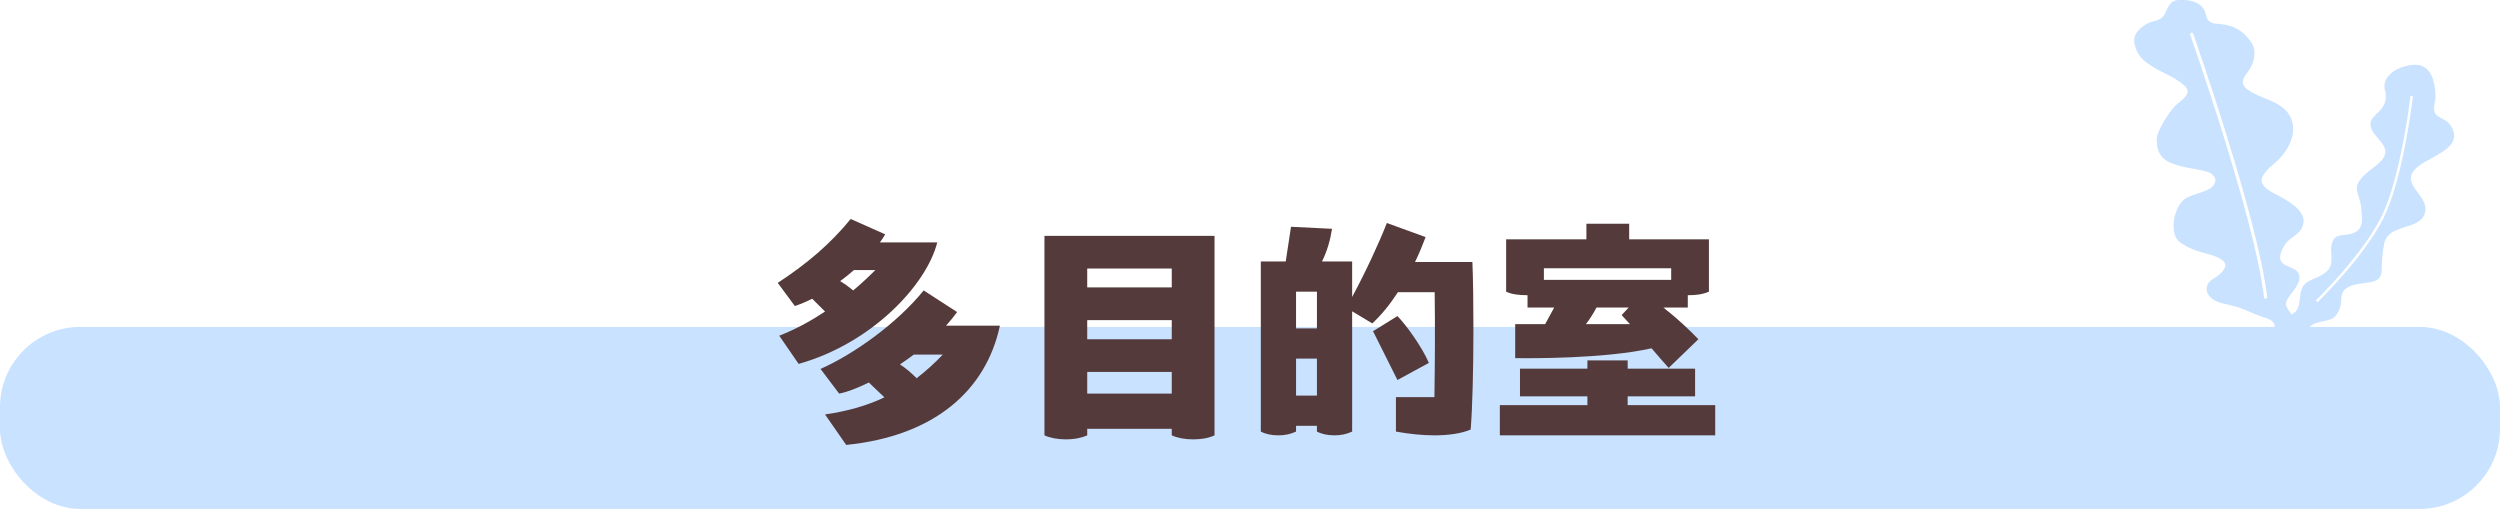
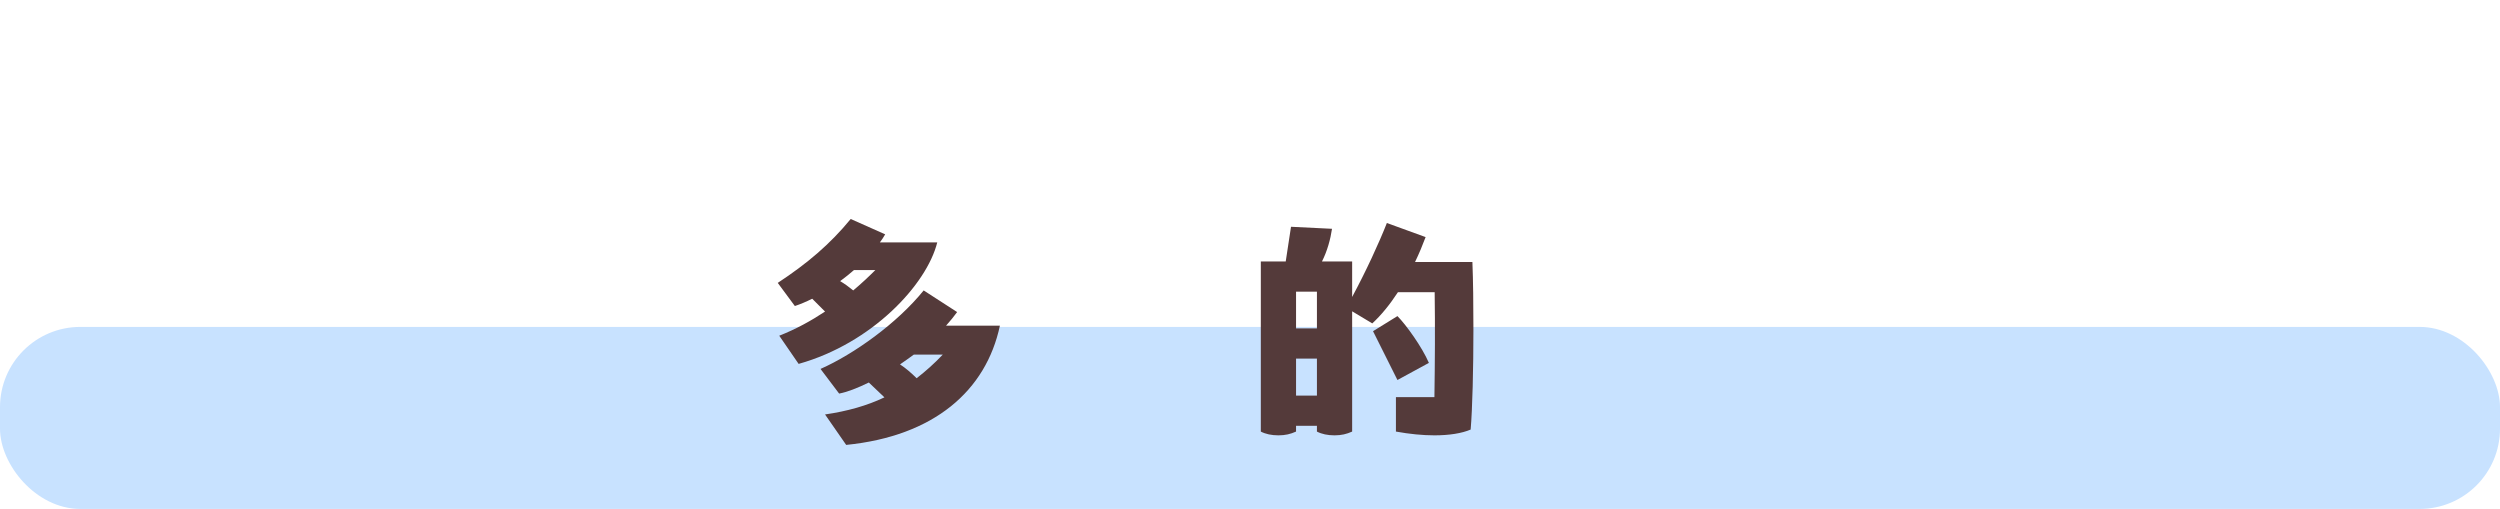
<svg xmlns="http://www.w3.org/2000/svg" id="b" width="467" height="95.067" viewBox="0 0 467 95.067">
  <defs>
    <style>.d{fill:#543a3a;}.d,.e{stroke-width:0px;}.e{fill:#c8e2ff;}</style>
  </defs>
  <g id="c">
    <rect class="e" x="0" y="61.067" width="467" height="34" rx="15" ry="15" />
    <path class="d" d="m149.184,67.976l-3.619-5.264c3.103-1.222,5.922-2.772,8.554-4.512l-2.396-2.396c-1.128.563-2.256,1.033-3.243,1.362l-3.196-4.323c5.499-3.619,9.729-7.19,13.63-11.938l6.438,2.867c-.282.517-.611.986-.987,1.504h10.716c-1.975,7.896-12.173,18.846-25.896,22.699Zm37.598-7.144c-2.585,12.125-12.267,20.632-28.716,22.276l-3.947-5.687c4.183-.611,7.849-1.645,11.092-3.195l-2.914-2.773c-2.115,1.034-4.042,1.786-5.546,2.068l-3.478-4.606c6.25-2.772,14.287-8.506,19.269-14.663l6.251,4.042c-.611.846-1.316,1.692-2.068,2.538h10.058Zm-27.399-6.58c1.457-1.222,2.867-2.537,4.136-3.807h-3.995c-.799.705-1.691,1.41-2.584,2.068.799.47,1.645,1.081,2.443,1.738Zm16.73,11.984h-5.404c-.846.611-1.691,1.223-2.585,1.833,1.081.705,2.162,1.646,3.103,2.585,1.691-1.315,3.336-2.772,4.887-4.418Z" />
-     <path class="d" d="m226.873,44.054v37.269c-1.128.518-2.444.752-3.995.752-1.598,0-2.961-.281-3.994-.752v-1.222h-15.791v1.222c-1.176.518-2.491.752-3.995.752-1.551,0-2.961-.281-3.995-.752v-37.269h31.771Zm-7.989,9.635v-3.524h-15.791v3.524h15.791Zm0,9.682v-3.572h-15.791v3.572h15.791Zm-15.791,10.151h15.791v-4.042h-15.791v4.042Z" />
    <path class="d" d="m275.235,61.443c0,7.378-.188,15.039-.518,18.799-1.645.704-3.994,1.08-6.768,1.08-2.162,0-4.605-.234-7.19-.704v-6.439h7.19c.094-6.532.142-13.064.047-19.598h-6.861c-1.504,2.303-3.148,4.324-4.794,5.828l-3.76-2.256v22.465c-1.033.47-2.021.704-3.289.704s-2.397-.234-3.29-.704v-1.081h-3.9v1.081c-1.034.47-2.021.704-3.29.704s-2.397-.234-3.29-.704v-31.771h4.652l.987-6.485,7.66.376c-.281,1.927-.893,4.183-1.88,6.109h5.64v6.627c2.585-4.794,5.029-10.104,6.486-13.817l7.237,2.632c-.564,1.504-1.222,3.102-1.974,4.652h10.715c.142,3.479.188,7.942.188,12.502Zm-33.133-6.956v6.861h3.9v-6.861h-3.9Zm3.9,19.41v-6.909h-3.9v6.909h3.9Zm15.039-2.914l-4.559-9.117,4.559-2.82c1.598,1.598,4.605,5.781,5.875,8.741l-5.875,3.196Z" />
-     <path class="d" d="m320.402,75.683v5.64h-40.229v-5.64h16.355v-1.645h-12.596v-5.17h12.596v-1.551h7.52v1.551h12.595v5.17h-12.595v1.645h16.354Zm-24.062-30.971v-2.914h7.989v2.914h14.898v9.775c-1.222.517-2.396.658-3.948.658v2.303h-4.559c2.585,2.021,4.981,4.276,6.533,5.922l-5.546,5.357c-.799-.893-2.162-2.444-3.196-3.666-8.788,1.974-22.746,1.88-25.472,1.833v-6.345h5.592l1.692-3.102h-4.981v-2.303c-1.786,0-2.961-.188-3.995-.658v-9.775h14.992Zm-7.942,5.404v2.162h23.78v-2.162h-23.78Zm14.521,8.742l1.316-1.41h-6.016c-.564,1.081-1.175,2.067-1.974,3.102h8.225l-1.552-1.691Z" />
-     <path class="e" d="m451.857,30.984c2.611-1.998,8.65-3.507,5.855-7.63-.935-1.379-3.019-1.284-3.027-2.985-.007-1.653.344-1.167.246-2.88-.146-2.536-.925-5.62-4.126-5.38-2.657.199-5.744,1.817-5.363,4.455l.123.437c.74,3.715-2.629,4.142-2.753,6.075-.185,2.905,5.727,4.354.832,8.007-5.214,3.891-2.923,4.196-2.568,7.782.179,1.808.552,3.86-1.396,4.647-1.792.724-3.207-.103-3.974,1.656-.662,1.518.327,3.603-.622,4.981-1.032,1.496-2.76,1.693-4.096,2.557-2.289,1.48-.427,4.893-2.921,6.036-.606-.791-1.258-1.626-1-2.341.53-1.47,2.199-2.626,2.436-4.265.391-2.697-3.74-1.799-3.571-4.178.076-1.063.864-2.458,1.653-3.112,1.046-.867,2.012-1.288,2.512-2.514,1.036-2.54-1.984-4.417-4.252-5.657-1.093-.598-2.848-1.318-3.323-2.553-.436-1.13,1.361-2.817,2.135-3.428,2.606-2.055,5.006-6.044,2.894-9.362-1.399-2.198-4.518-2.776-6.728-3.989-.953-.523-2.04-1.213-1.835-2.264.162-.83.809-1.468,1.257-2.163.947-1.47,1.264-3.58.327-4.957-2.78-4.086-6.061-3.176-7.38-3.695-1.319-.519-.911-1.628-1.519-2.52-1.178-1.729-3.103-1.769-4.62-1.741-1.724.031-2.009,1.302-2.679,2.621-.76,1.496-2.241,1.055-3.676,2.018-2.499,1.676-2.121,3.105-1.793,4.205.384,1.289,1.22,2.279,2.403,3.09,2.742,1.88,4.333,2.042,6.633,3.949,1.973,1.635-.713,2.894-1.787,4.074-1.284,1.409-3.239,4.621-3.277,5.962-.114,3.95,2.479,4.574,4.827,5.207,1.133.305,4.724.731,5.37,1.318.367.333.83.769.765,1.239-.114.818-.511,1.24-1.183,1.623-1.27.724-2.923.955-4.208,1.651-1.248.676-1.795,2.077-2.158,3.281-.35,1.159-.42,3.274.286,4.33.723,1.082,2.634,1.861,3.888,2.307,1.382.492,4.061.885,5.011,2.07.879,1.098-1.043,2.545-2.019,3.124-.901.535-1.534,1.382-1.144,2.536.375,1.106,1.635,1.757,2.679,2.018,2.129.532,2.471.542,3.613.955,1.423.515,2.858,1.262,4.151,1.646,1.338.398,1.779.791,2.046,1.178.513,1.393-.67,5.596.889,5.927.909.193,2.115-.054,3.059-.054.897,0,2.208.333,2.539-.742.269-.873-.164-1.808-.164-2.69,0-.419.027-.834.045-1.248,0,0,0,0,0,0,.685-1.883,3.864-1.243,5.028-2.501,2.369-2.562-.571-4.981,4.021-5.993,2.35-.518,4.638-.066,4.673-2.615.022-1.596.126-3.303.463-4.934.827-3.995,6.857-2.329,7.659-5.944.745-3.359-5.427-5.365-1.158-8.631Zm-28.617,24.807c-.011.001-.022.002-.033.002-.147,0-.274-.11-.291-.26-1.633-14.455-13.664-48.691-13.785-49.035-.054-.153.026-.32.179-.374.153-.054.32.026.374.179.122.345,12.174,34.643,13.815,49.164.018.161-.097.306-.258.324Zm27.483-37.63c-.018.151-1.804,15.147-5.428,22.47-3.624,7.323-12.152,15.607-12.238,15.69-.045.044-.104.066-.163.066-.061,0-.123-.024-.169-.072-.09-.093-.087-.241.006-.331.085-.082,8.556-8.312,12.143-15.561,3.588-7.25,5.365-22.167,5.383-22.317.015-.129.132-.221.26-.205.128.015.221.131.205.26Z" />
  </g>
</svg>